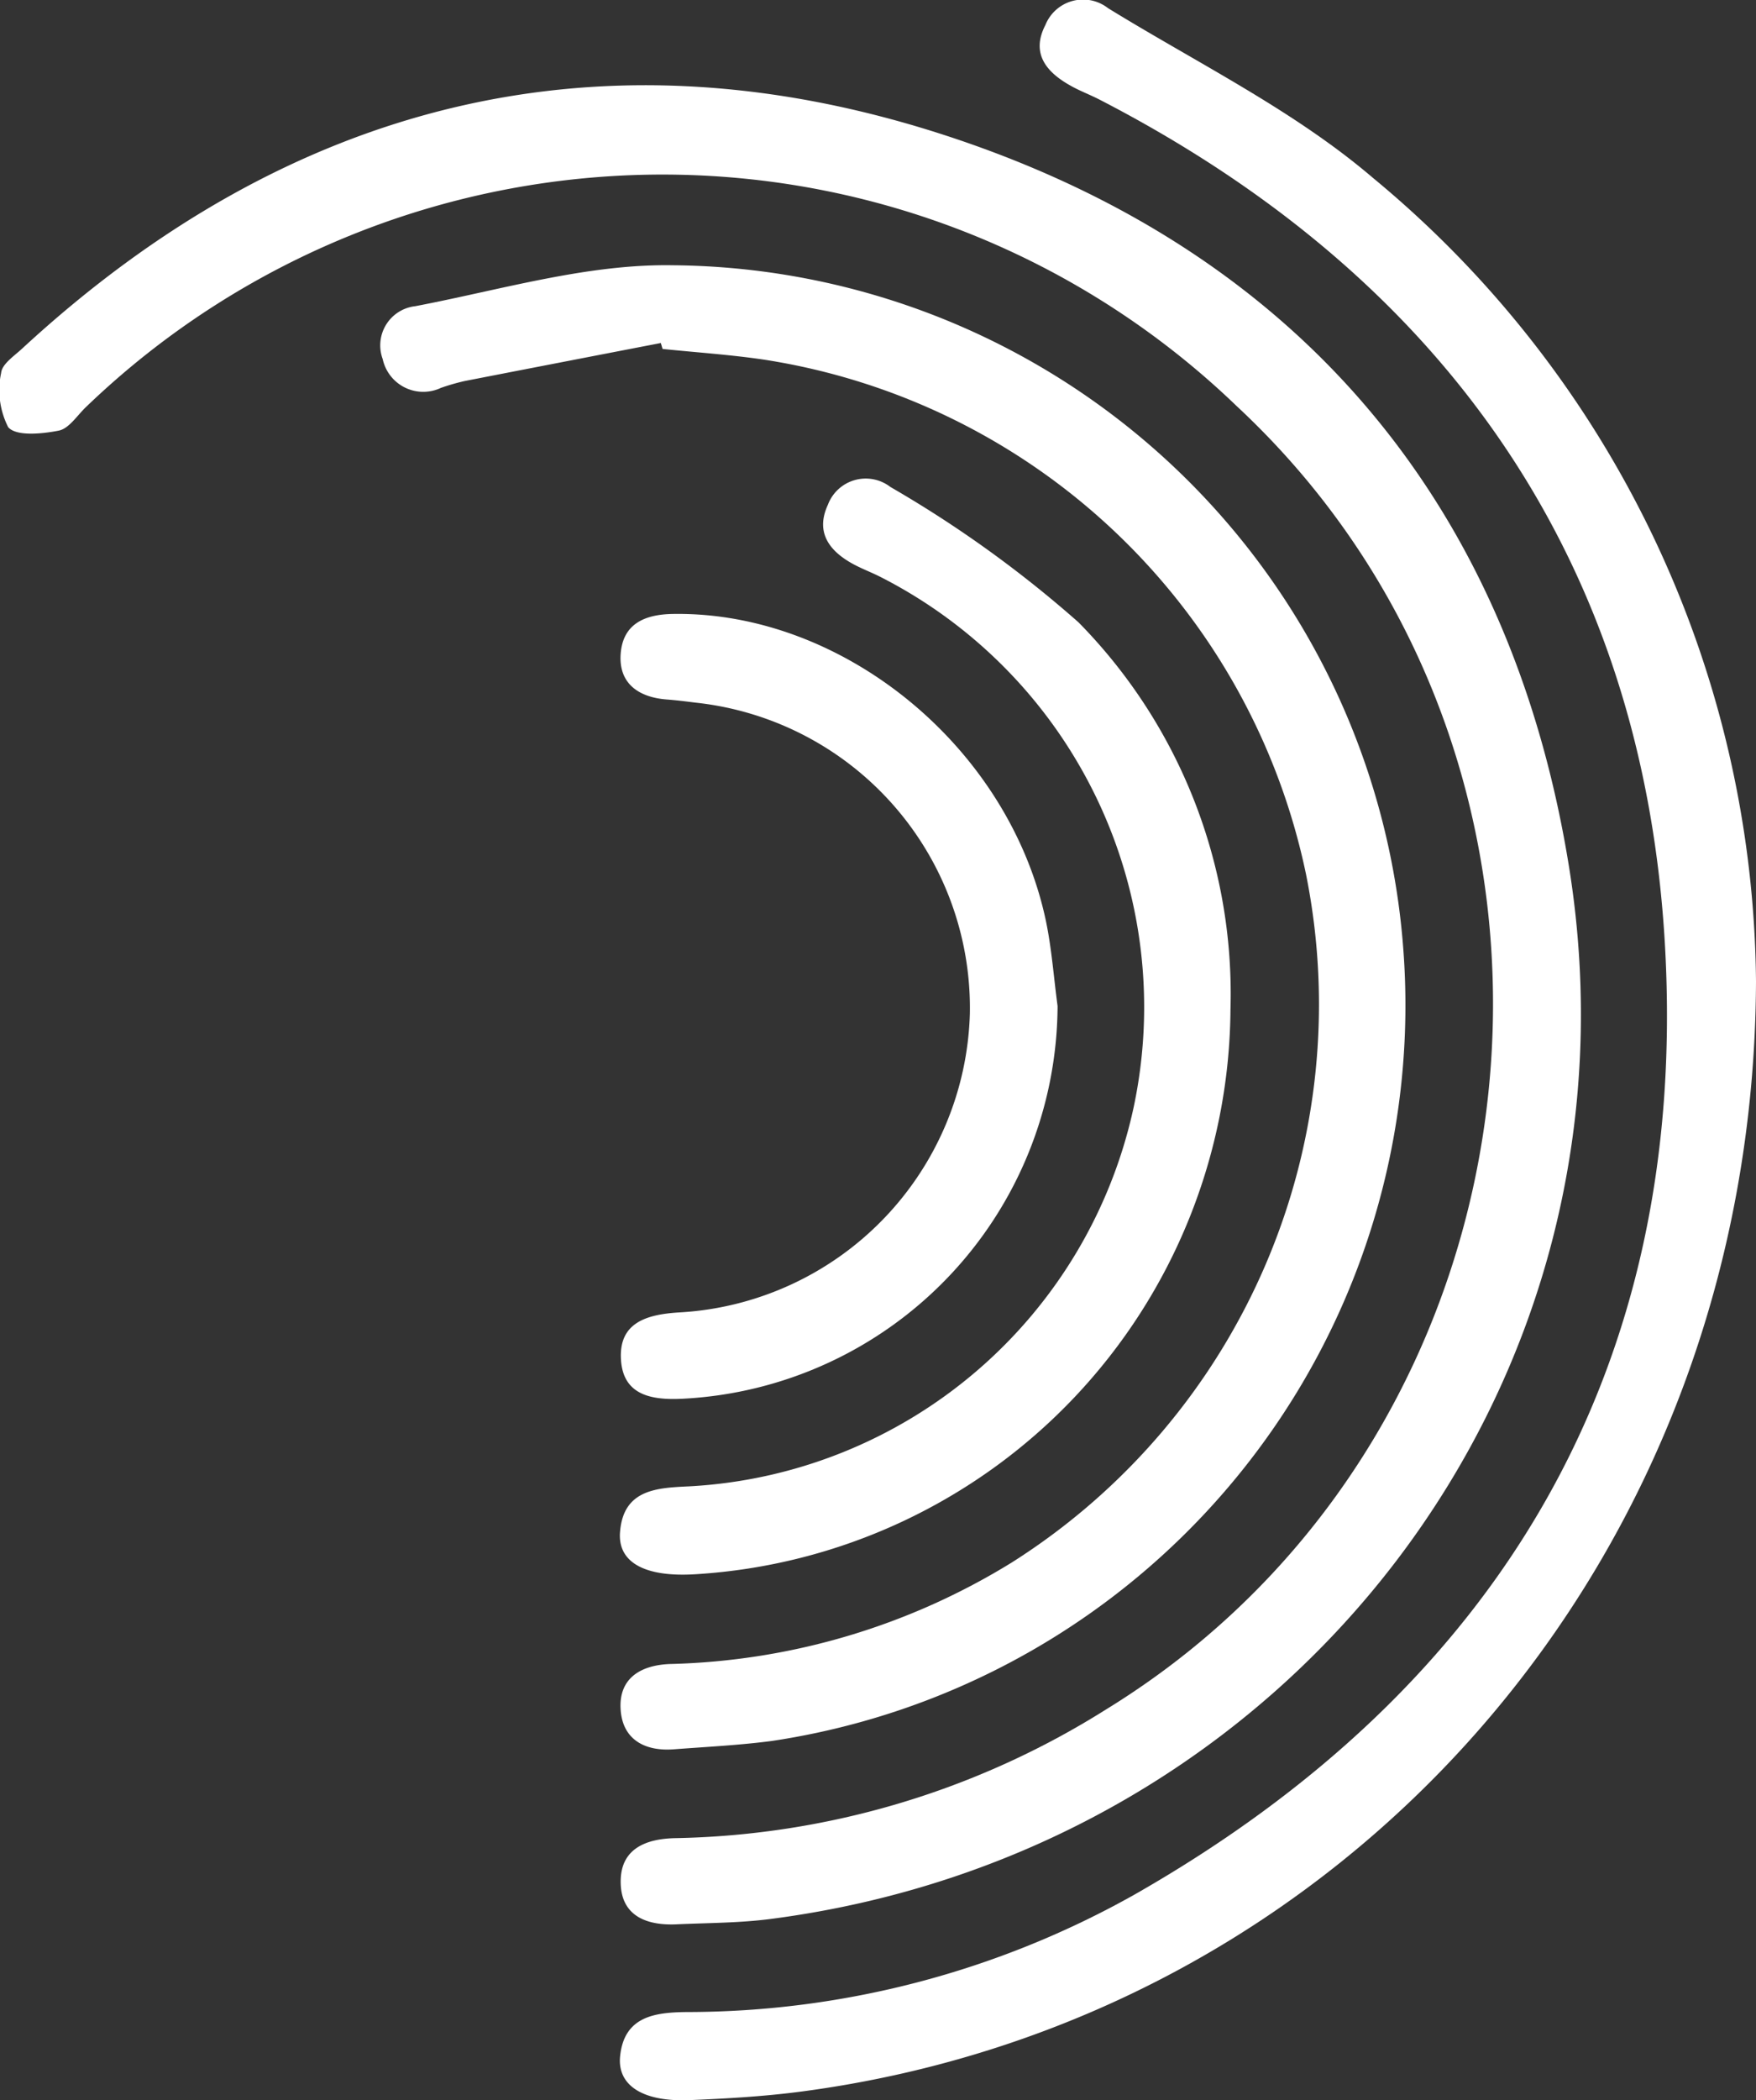
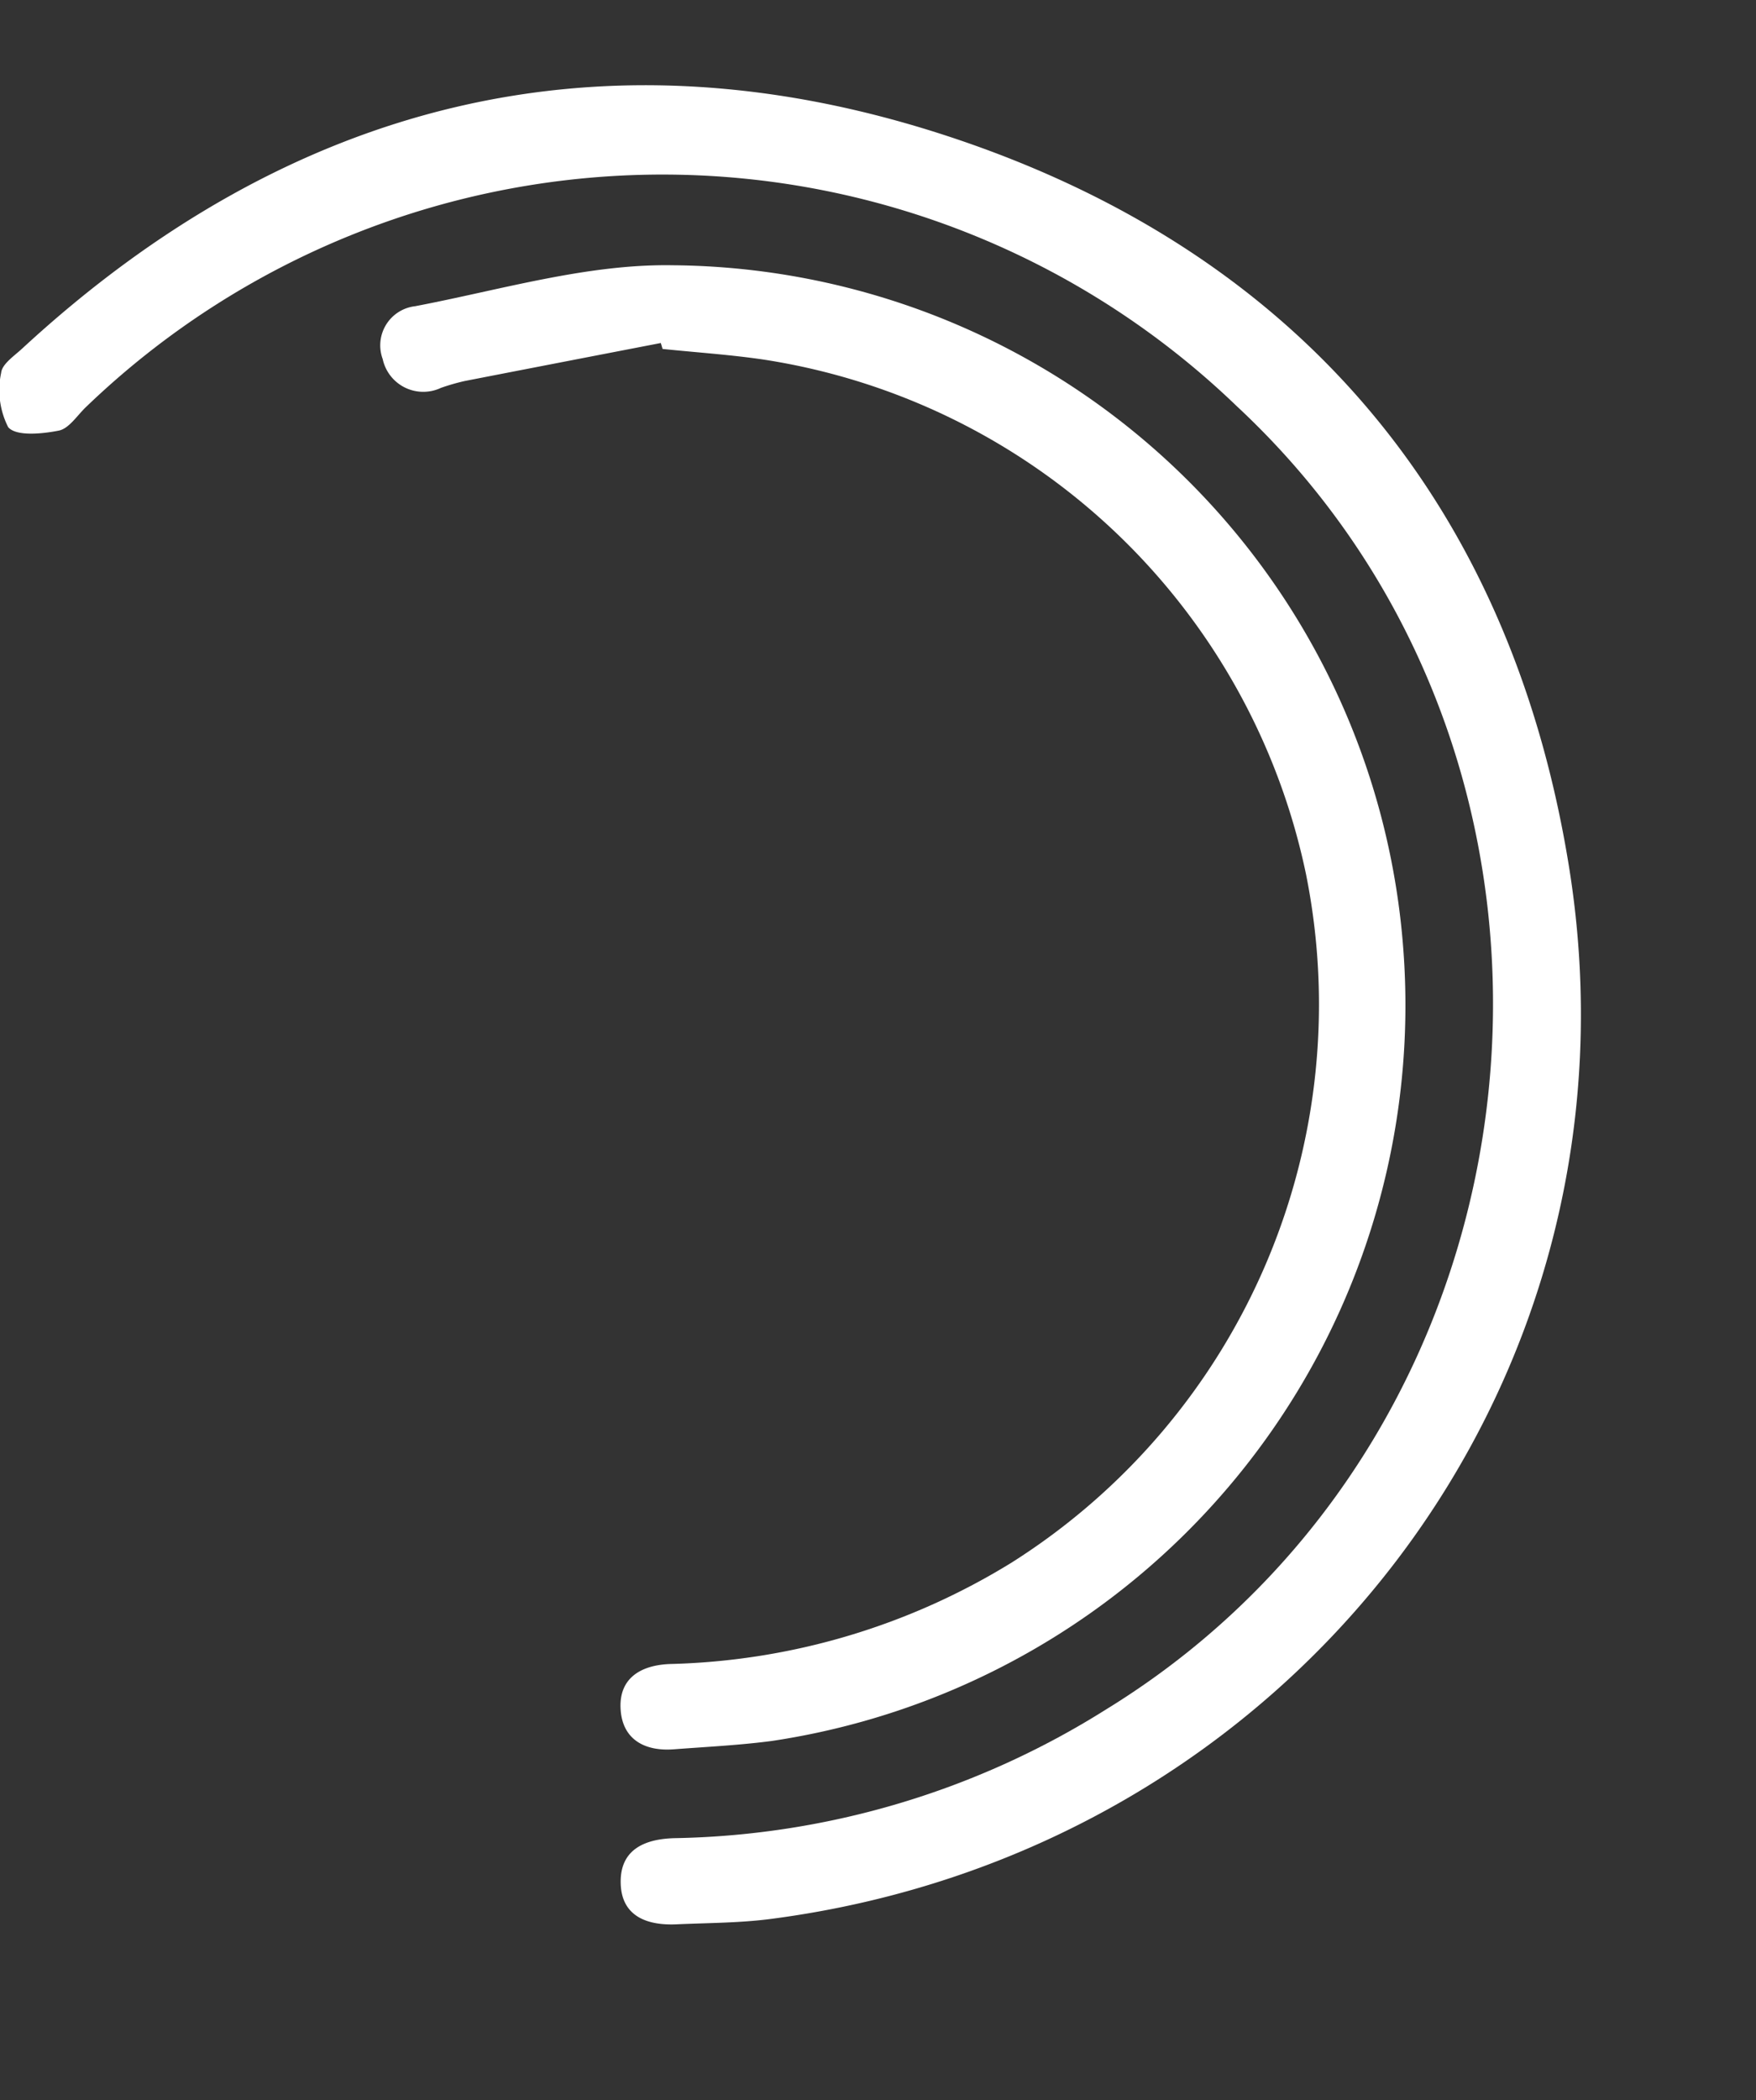
<svg xmlns="http://www.w3.org/2000/svg" width="60.045" height="71.8" viewBox="0 0 60.045 71.8">
  <rect x="0" y="0" width="60.045" height="71.8" fill="#333333" stroke="none" />
  <g id="Grupo_9187" data-name="Grupo 9187" transform="translate(187.511 -390.841)">
    <path id="Trazado_11788" data-name="Trazado 11788" d="M-164.589,399.07a28.43,28.43,0,0,0-19.975,7.939c-.306.289-.585.743-.938.813-.572.113-1.46.2-1.729-.118a2.8,2.8,0,0,1-.241-1.854c.026-.3.443-.578.716-.83,9.169-8.468,19.857-11.145,31.668-7.259,11.93,3.925,19.2,12.511,21.218,24.91,2.878,17.661-9.464,33.712-27.281,36.03-1.064.139-2.147.135-3.222.184-1,.046-1.871-.265-1.913-1.373-.045-1.172.8-1.554,1.879-1.573a28.616,28.616,0,0,0,14.717-4.4c15.568-9.557,17.835-32.109,4.472-44.55A28.312,28.312,0,0,0-164.589,399.07Z" transform="translate(0 -2.26)" fill="#fff" />
-     <path id="Trazado_11789" data-name="Trazado 11789" d="M-111.035,424.394c-.074,19.742-14.025,35.514-32.688,37.954-1.251.163-2.516.235-3.776.287-1.583.065-2.479-.491-2.377-1.5.139-1.363,1.182-1.5,2.28-1.511a31.278,31.278,0,0,0,15.3-4.01c12.514-7.128,18.936-17.992,18.153-32.369-.72-13.222-7.531-22.906-19.342-29-.332-.171-.685-.3-1.009-.487-.819-.462-1.337-1.1-.84-2.061a1.388,1.388,0,0,1,2.141-.578c3.056,1.881,6.356,3.493,9.056,5.8A36.009,36.009,0,0,1-111.035,424.394Z" transform="translate(-16.431)" fill="#fff" />
    <path id="Trazado_11790" data-name="Trazado 11790" d="M-154.83,409.59q-3.355.648-6.709,1.3a7.452,7.452,0,0,0-.808.233,1.419,1.419,0,0,1-1.993-.985,1.347,1.347,0,0,1,1.11-1.806c2.924-.557,5.876-1.45,8.806-1.4a25.255,25.255,0,0,1,24.982,23.367,25.429,25.429,0,0,1-21.592,27.081c-1.109.146-2.231.2-3.348.285-.975.075-1.734-.317-1.819-1.316-.094-1.1.668-1.564,1.694-1.6a23.33,23.33,0,0,0,11.682-3.473,22.575,22.575,0,0,0,10.059-23.516,22.436,22.436,0,0,0-18.526-17.6c-1.153-.171-2.319-.247-3.478-.367Z" transform="translate(-10.085 -7.023)" fill="#fff" />
-     <path id="Trazado_11791" data-name="Trazado 11791" d="M-129,438.033a19.478,19.478,0,0,1-18.322,19.313c-1.683.1-2.632-.393-2.552-1.44.113-1.473,1.269-1.515,2.382-1.567a16.455,16.455,0,0,0,15.182-12.961,16.5,16.5,0,0,0-8.66-18.128c-.291-.148-.6-.264-.888-.416-.84-.442-1.351-1.089-.909-2.047a1.382,1.382,0,0,1,2.138-.612,39.685,39.685,0,0,1,6.435,4.63A18.1,18.1,0,0,1-129,438.033Z" transform="translate(-16.436 -12.687)" fill="#fff" />
-     <path id="Trazado_11792" data-name="Trazado 11792" d="M-134.9,441.5a13.506,13.506,0,0,1-12.845,13.426c-1.039.049-2-.121-2.083-1.316-.09-1.275.853-1.563,1.961-1.634a10.531,10.531,0,0,0,9.968-10.23,10.5,10.5,0,0,0-9.382-10.618c-.324-.041-.649-.082-.976-.107-.981-.073-1.661-.558-1.582-1.57s.813-1.341,1.793-1.355c5.821-.089,11.494,4.552,12.748,10.5C-135.1,439.545-135.031,440.527-134.9,441.5Z" transform="translate(-16.448 -16.267)" fill="#fff" />
  </g>
</svg>